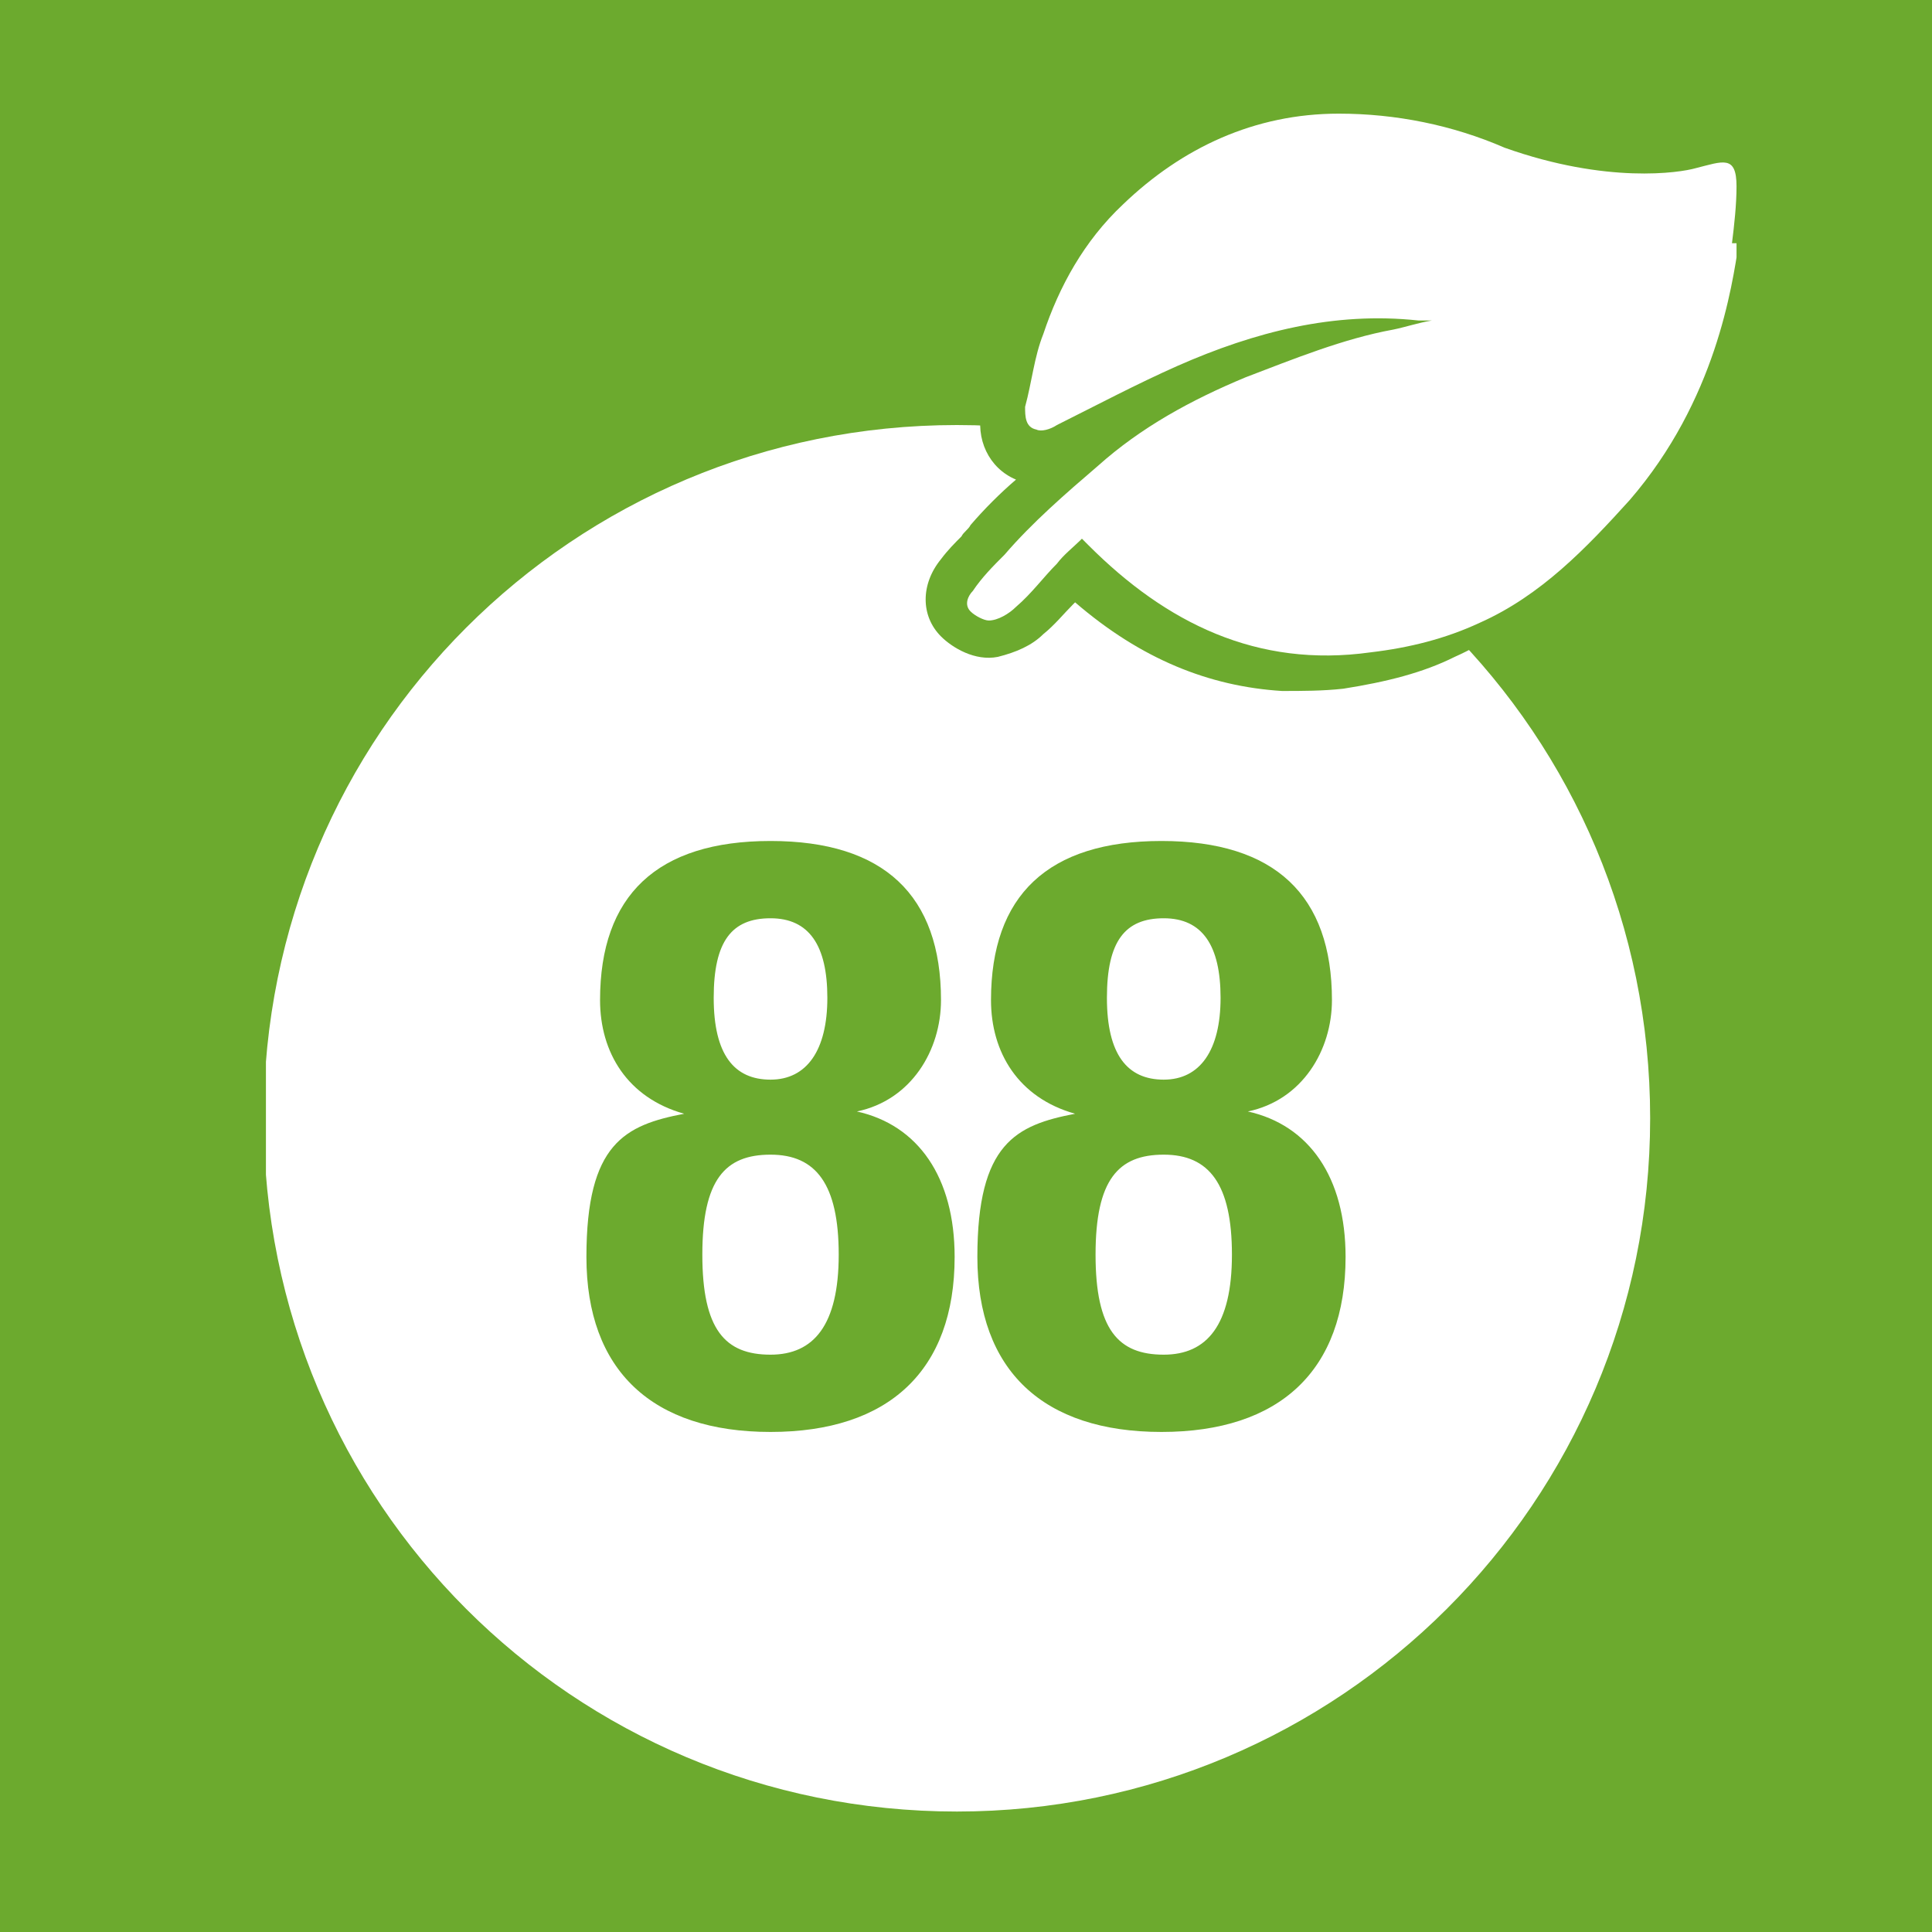
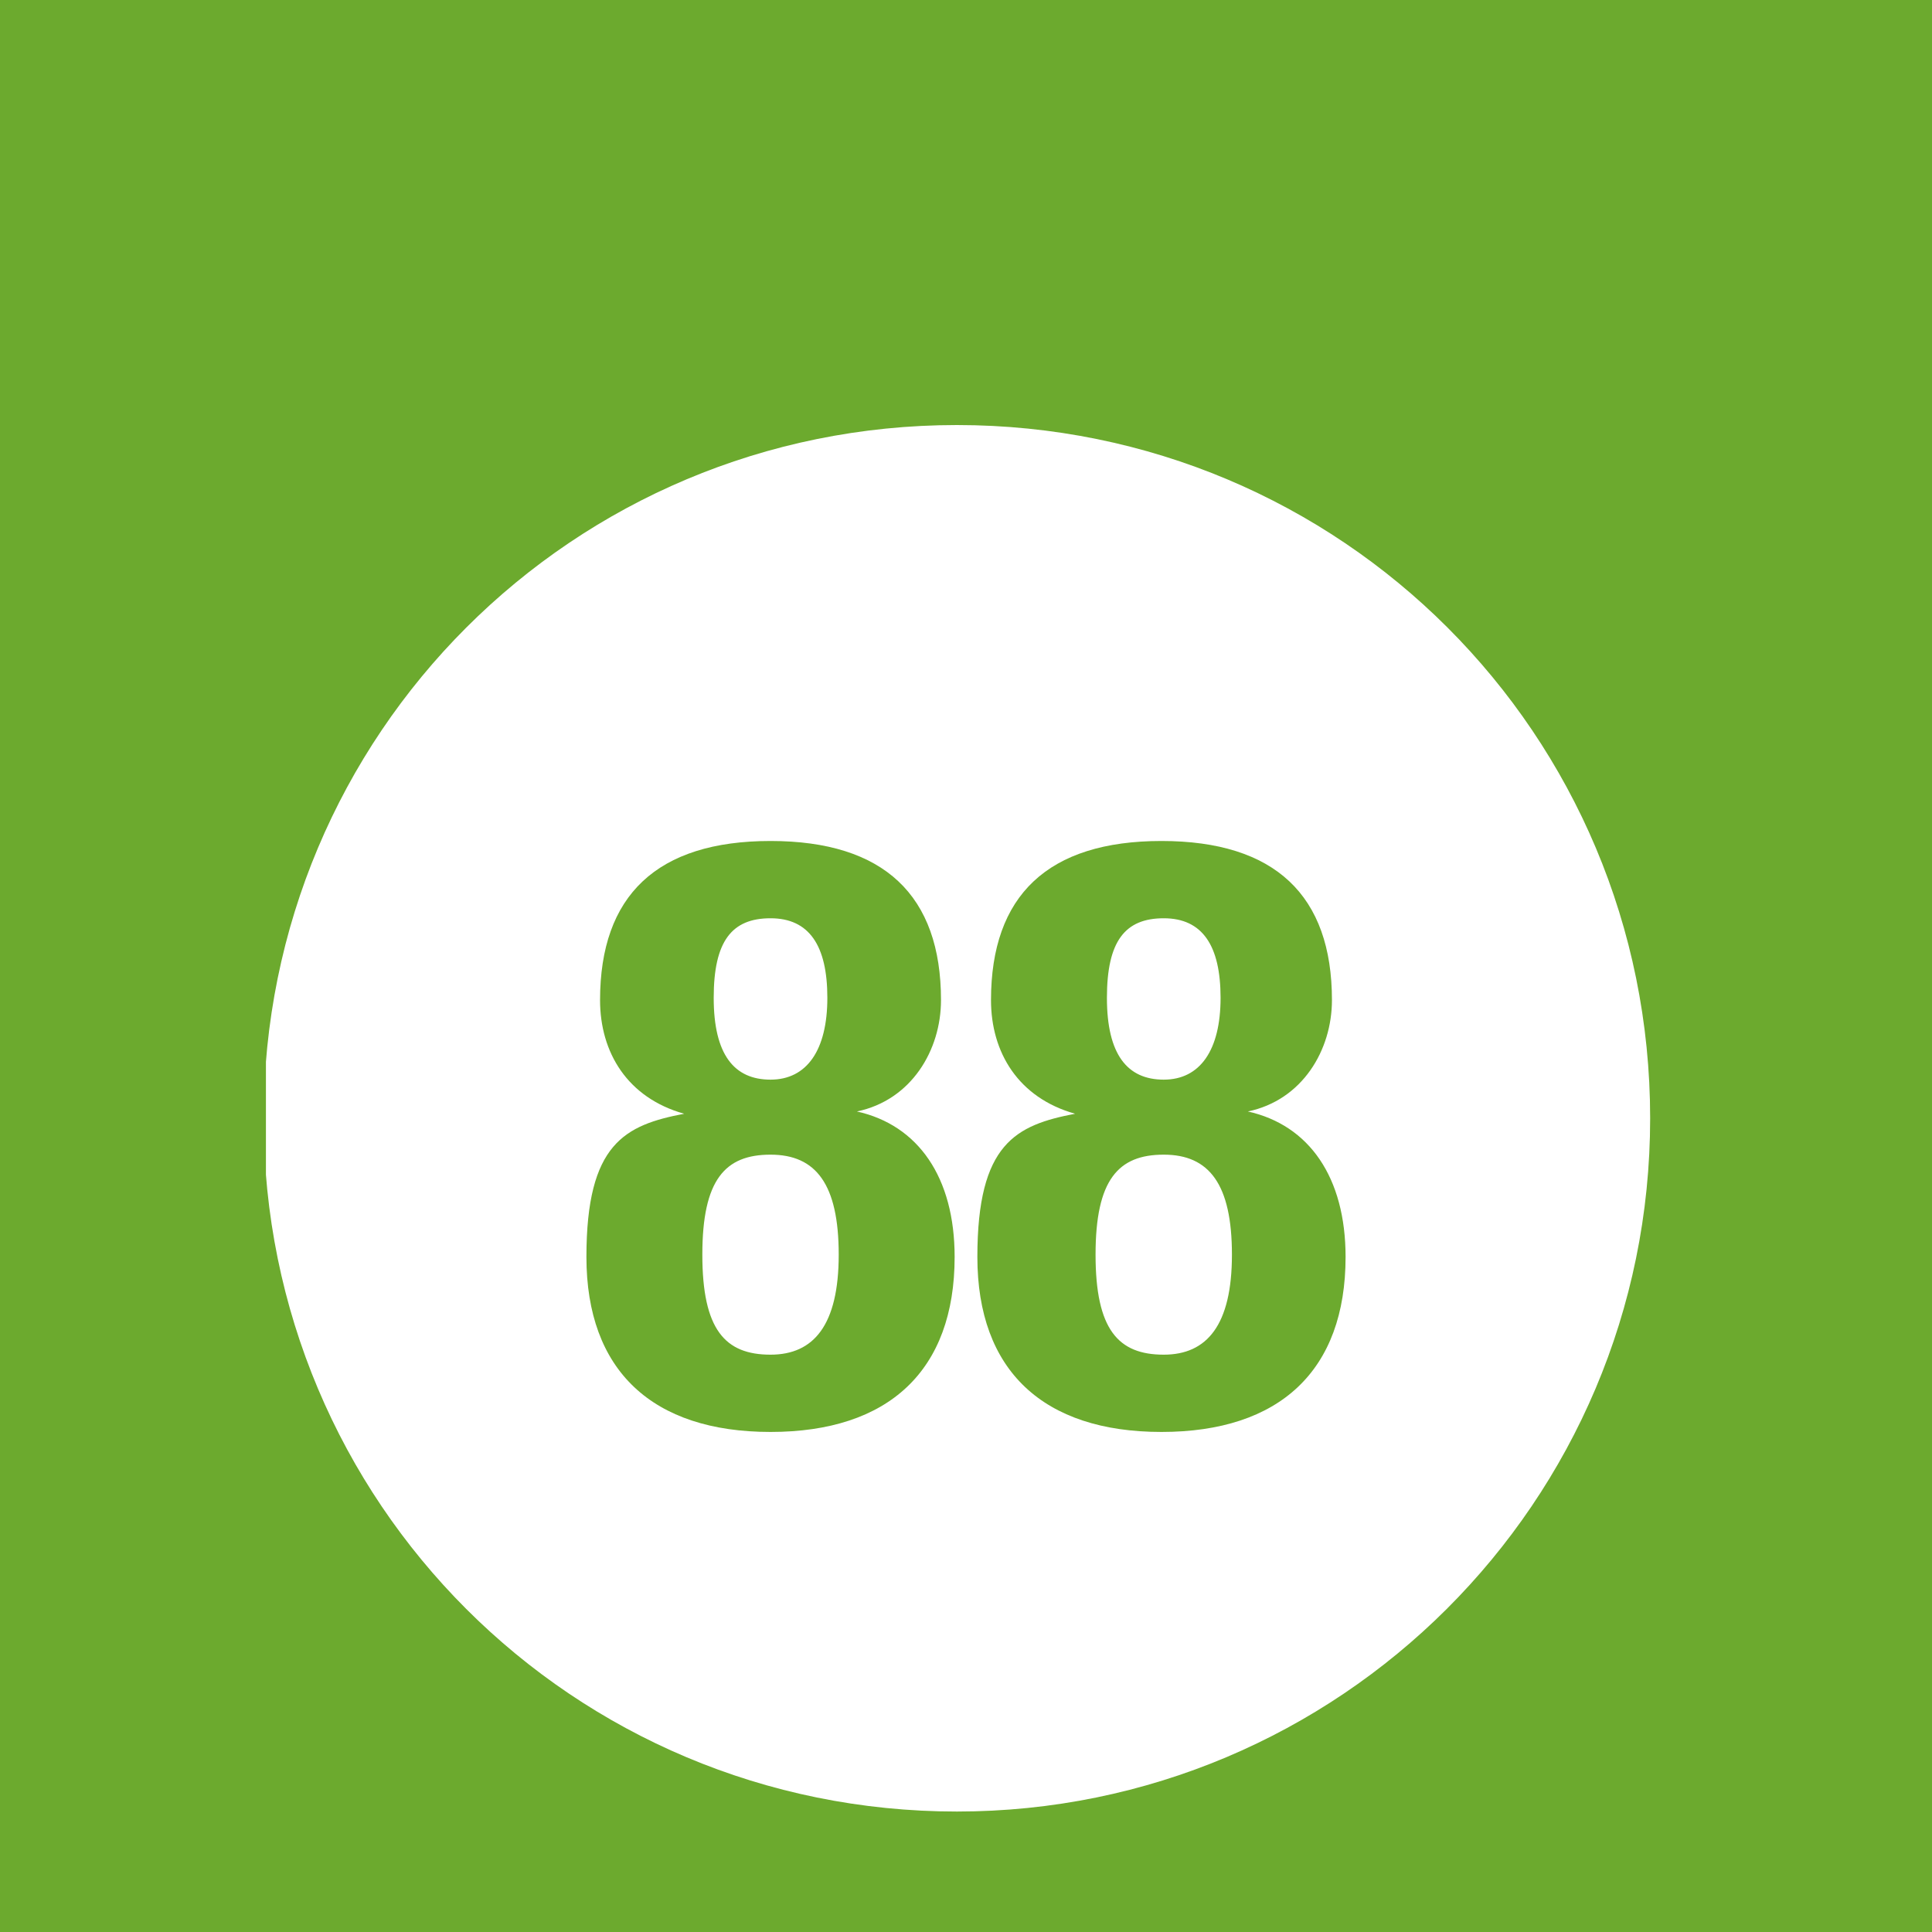
<svg xmlns="http://www.w3.org/2000/svg" version="1.1" viewBox="0 0 85 85">
  <defs>
    <style>
      .cls-1 {
        fill: #fff;
      }

      .cls-2 {
        fill: none;
      }

      .cls-3 {
        clip-path: url(#clippath-1);
      }

      .cls-4 {
        isolation: isolate;
      }

      .cls-5 {
        fill: #6caa2e;
      }

      .cls-6 {
        clip-path: url(#clippath);
      }
    </style>
    <clipPath id="clippath">
      <rect class="cls-2" x="11.7" y="4.7" width="64.7" height="75" />
    </clipPath>
    <clipPath id="clippath-1">
-       <rect class="cls-2" x="11.7" y="4.7" width="64.7" height="75" />
-     </clipPath>
+       </clipPath>
  </defs>
  <g>
    <g id="Ebene_1">
      <g>
        <g id="Ebene_2">
          <rect class="cls-5" width="85" height="85" />
        </g>
        <g id="_x38_0-100">
          <g class="cls-6">
            <path class="cls-1" d="M42.1,79.7c16.8,0,30.5-13.6,30.5-30.5s-13.6-30.5-30.5-30.5-30.5,13.6-30.5,30.5,13.6,30.5,30.5,30.5" />
          </g>
          <g id="_x38_0-100-2" class="cls-4">
            <g class="cls-4">
              <path class="cls-5" d="M41.4,44c0,2.2-1.3,4.4-3.7,4.9h0c2.7.6,4.3,2.9,4.3,6.4,0,5-2.9,7.7-8.1,7.7s-8.1-2.7-8.1-7.7,1.7-5.8,4.3-6.3h0c-2.5-.7-3.7-2.7-3.7-5,0-4.6,2.5-7,7.5-7s7.5,2.4,7.5,7ZM33.9,59.6c1.9,0,3-1.3,3-4.4s-1-4.4-3-4.4-3,1.1-3,4.4,1,4.4,3,4.4ZM33.9,47.5c1.6,0,2.5-1.3,2.5-3.6s-.8-3.5-2.5-3.5-2.5,1-2.5,3.5.9,3.6,2.5,3.6Z" />
              <path class="cls-5" d="M58.6,44c0,2.2-1.3,4.4-3.7,4.9h0c2.7.6,4.3,2.9,4.3,6.4,0,5-2.9,7.7-8.1,7.7s-8.1-2.7-8.1-7.7,1.7-5.8,4.3-6.3h0c-2.5-.7-3.7-2.7-3.7-5,0-4.6,2.5-7,7.5-7s7.5,2.4,7.5,7ZM51.2,59.6c1.9,0,3-1.3,3-4.4s-1-4.4-3-4.4-3,1.1-3,4.4,1,4.4,3,4.4ZM51.2,47.5c1.6,0,2.5-1.3,2.5-3.6s-.8-3.5-2.5-3.5-2.5,1-2.5,3.5.9,3.6,2.5,3.6Z" />
            </g>
          </g>
          <g class="cls-3">
            <g>
              <path class="cls-5" d="M75.7,9.5h0c0-.5,0-1.8-1.1-2.5-1-.7-2.1-.4-2.9-.1h-.2c-.5.2-3,.5-6.4-.7-2.5-1-5-1.5-7.4-1.5-3.8,0-7.1,1.4-10.1,4.2-1.6,1.5-2.8,3.4-3.7,5.9-.3.9-.5,1.7-.6,2.5,0,.2,0,.5-.1.7-.3,1.3.3,2.6,1.5,3.1-.7.6-1.4,1.3-2,2-.1.2-.3.3-.4.5-.3.3-.6.6-.9,1-.9,1.1-.9,2.5,0,3.4.5.5,1.5,1.1,2.5.9.8-.2,1.5-.5,2-1,.5-.4.9-.9,1.3-1.3,0,0,0,0,.1-.1,2.9,2.5,5.9,3.7,9.1,3.9.9,0,1.8,0,2.7-.1,1.9-.3,3.5-.7,4.9-1.4,2.7-1.2,4.7-3.3,6.7-5.4h0c3.7-4.4,4.5-9.4,4.8-11.3h0c0,0,0,0,0,0,.2-1,.2-1.9.2-2.6" />
-               <path class="cls-1" d="M76.2,10.7c.1-.8.2-1.7.2-2.5,0-1.4-.6-1.1-1.8-.8-.7.2-3.9.7-8.4-.9-2.3-1-4.8-1.5-7.3-1.5-3.7,0-6.9,1.5-9.5,4-1.7,1.6-2.8,3.6-3.5,5.7-.4,1-.5,2.1-.8,3.2,0,.4,0,.9.5,1,.2.1.6,0,.9-.2,1.8-.9,3.5-1.8,5.3-2.6,3.4-1.5,6.9-2.4,10.6-2,.2,0,.4,0,.6,0-.6.1-1.2.3-1.7.4-2.2.4-4.4,1.3-6.5,2.1-2.4,1-4.6,2.2-6.5,3.9-1.4,1.2-2.9,2.5-4.1,3.9-.5.5-1,1-1.4,1.6-.2.2-.4.6-.1.9.2.2.6.4.8.4.4,0,.9-.3,1.2-.6.7-.6,1.2-1.3,1.8-1.9.3-.4.7-.7,1.1-1.1.2.2.2.2.3.3,3.4,3.4,7.4,5.4,12.4,4.7,1.7-.2,3.3-.6,4.8-1.3,2.7-1.2,4.7-3.3,6.6-5.4,3.8-4.4,4.5-9.4,4.8-11.3" />
            </g>
          </g>
        </g>
      </g>
    </g>
  </g>
</svg>